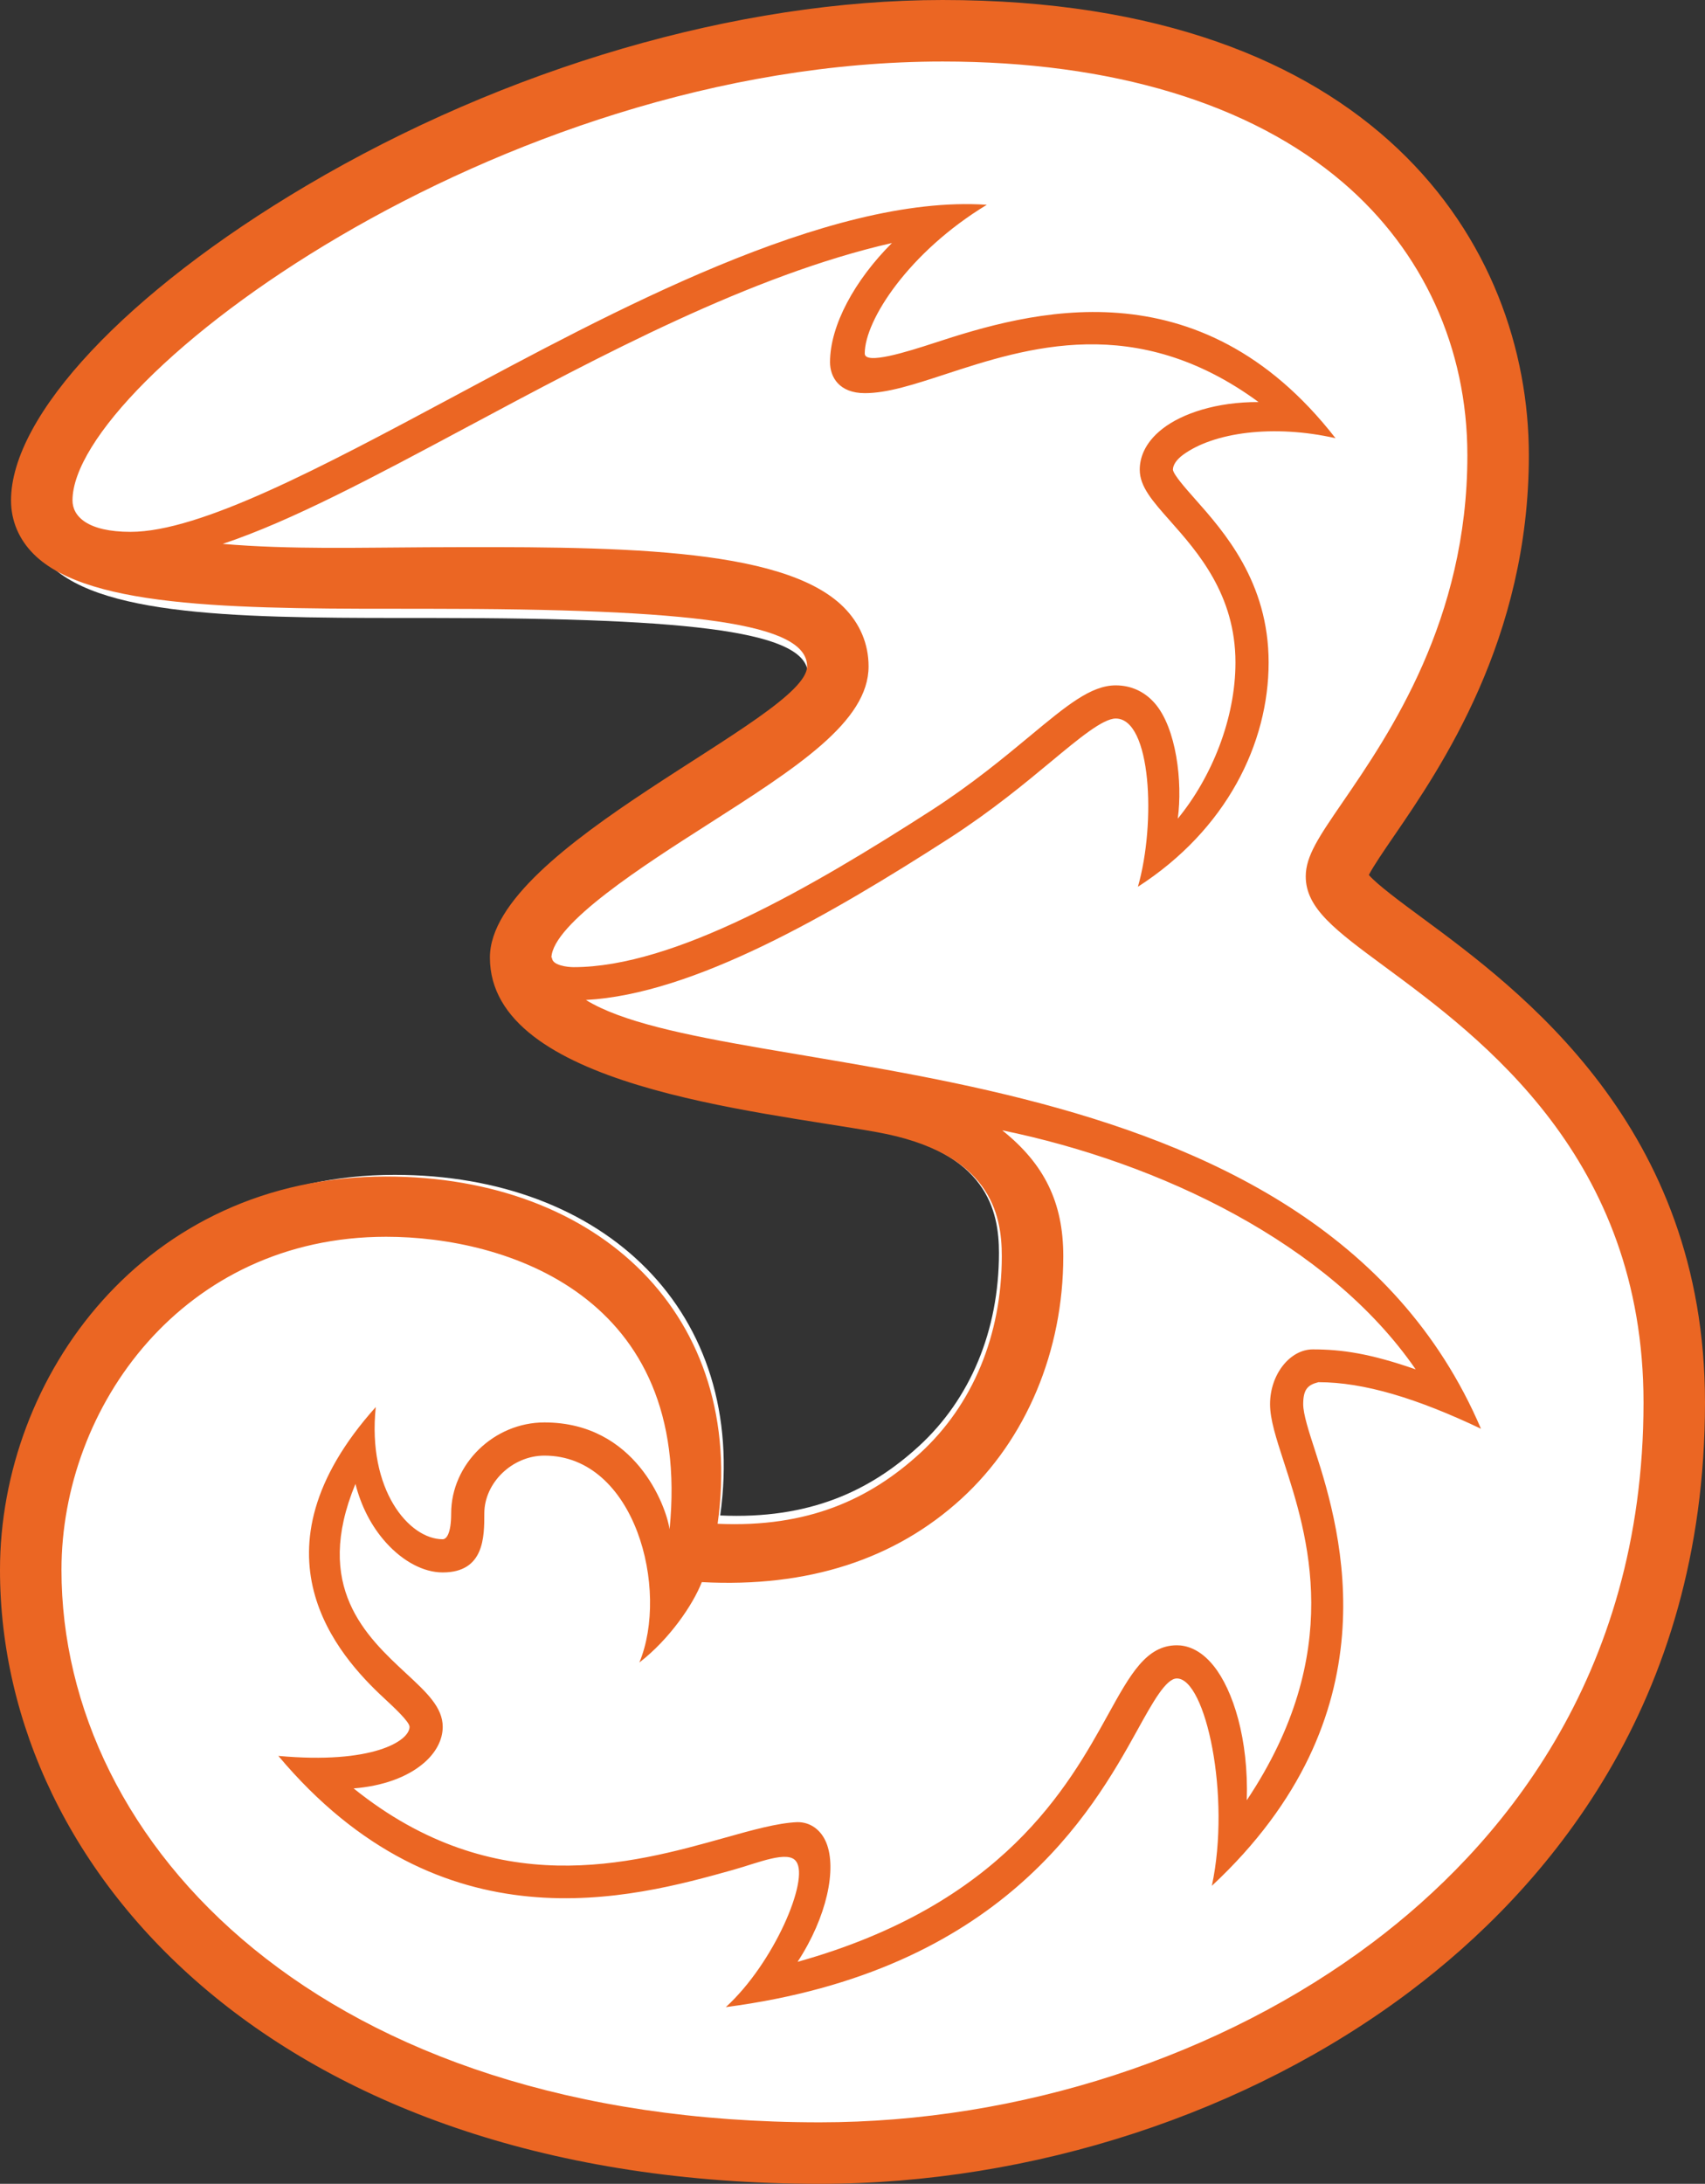
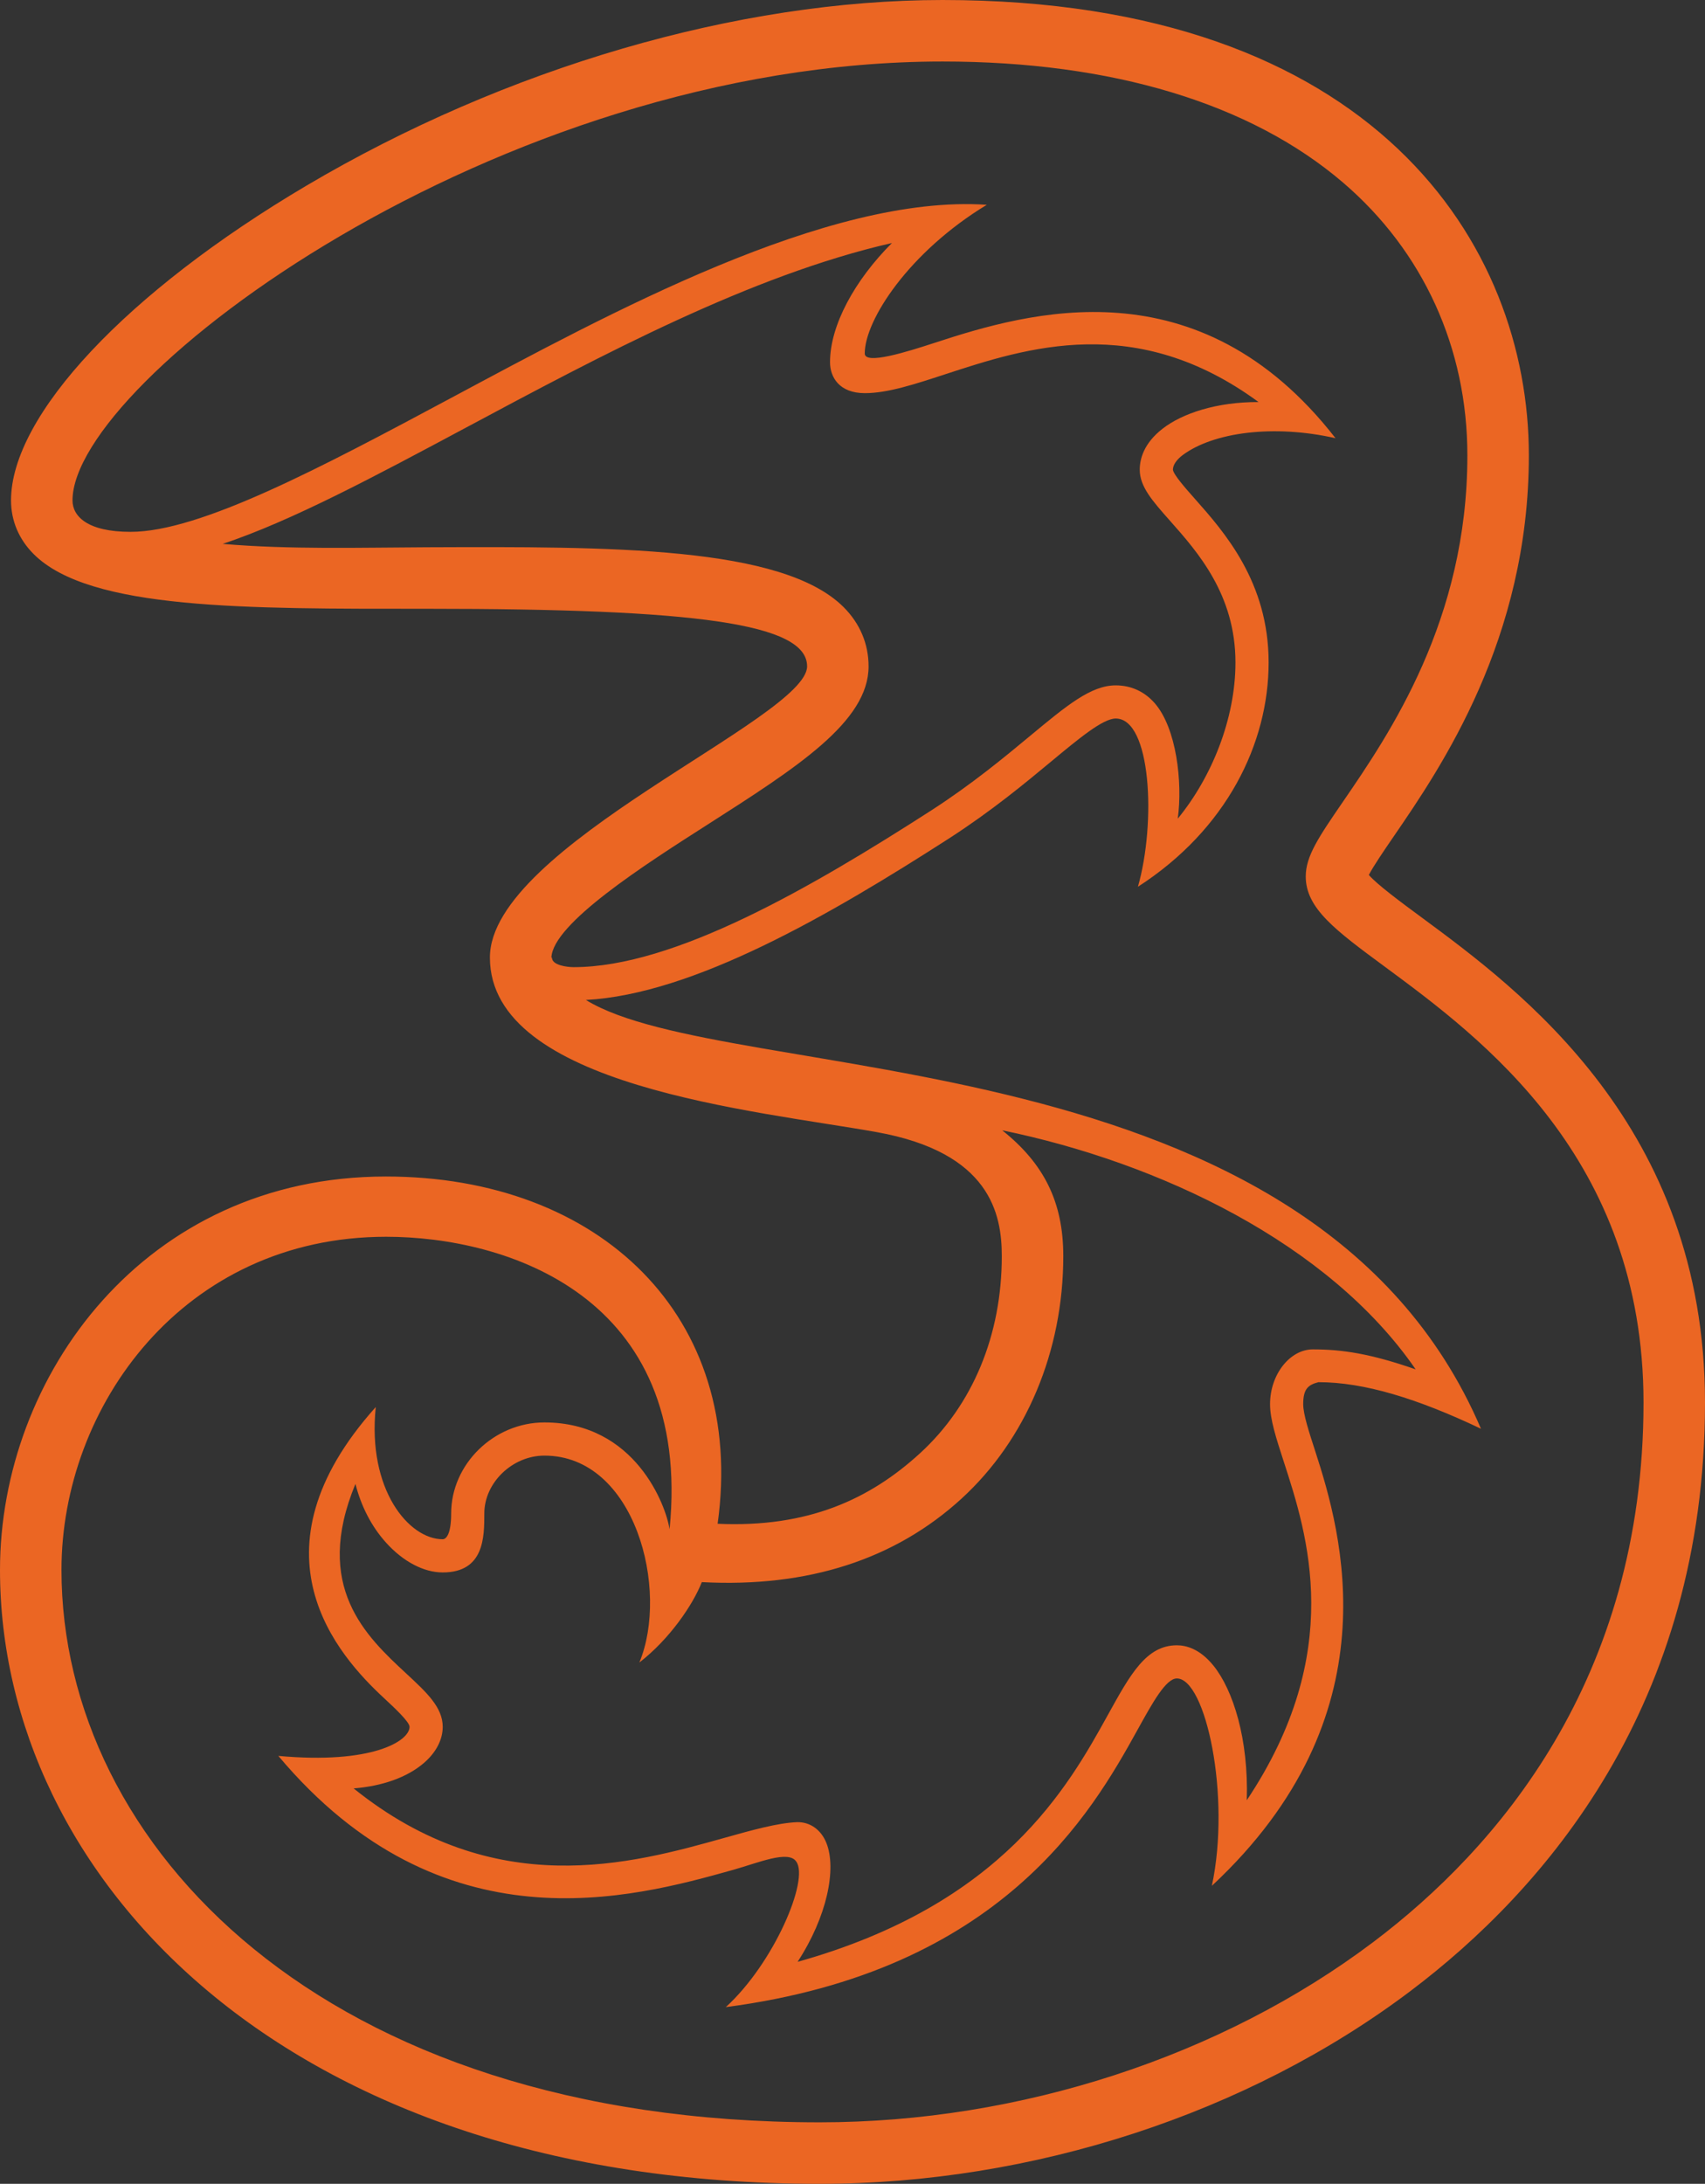
<svg xmlns="http://www.w3.org/2000/svg" version="1.1" id="Layer_1" x="0px" y="0px" width="272.439px" height="348.804px" viewBox="0 0 272.439 348.804" enable-background="new 0 0 272.439 348.804" xml:space="preserve">
  <rect x="0" y="0" width="272.439" height="348.804" fill="#333333" stroke="none" />
  <g>
-     <path fill="#FFFFFF" d="M225.363,147.018c-3.115-2.296-6.898-5.087-8.217-6.612c0.7-1.367,2.429-3.892,3.876-6.002   c7.41-10.806,21.205-30.919,21.205-59.726c0-32.912-24.065-71.345-91.89-71.345c-32.098,0-68.449,10.607-99.732,29.102   C22.495,49.053,4.332,68.401,4.332,81.728c0,3.189,1.233,6.104,3.568,8.429c8.789,8.755,33.289,8.549,61.658,8.549   c42.166,0,59.547,2.3,59.547,9.02c0,8.115-49.716,28.155-49.716,45.611c0,20.208,41.716,23.969,60.612,27.353   c17.814,3.191,19.62,12.825,19.62,19.433c0,12.356-4.554,23.324-12.822,30.885c-7.83,7.161-17.516,11.689-31.718,11.044   c4.518-32.491-18.507-54.403-52.008-54.403c-37.851,0-60.468,31.332-60.468,61.624c0,47.797,44.136,96.185,128.491,96.185   c33.373,0,67.109-11.003,92.558-30.19c21.068-15.884,46.184-44.774,46.184-92.209C269.836,179.818,240.905,158.478,225.363,147.018   z" />
-   </g>
+     </g>
  <g>
    <path fill="#EB6623" d="M227.1,146.491c-3.176-2.342-7.032-5.187-8.376-6.741c0.714-1.394,2.476-3.968,3.951-6.12   c7.555-11.017,21.618-31.522,21.618-60.892C244.293,39.183,219.759,0,150.613,0C117.89,0,80.83,10.814,48.938,29.669   C20.279,46.612,1.762,66.339,1.762,79.925c0,3.251,1.258,6.223,3.638,8.594c8.96,8.925,33.938,8.716,62.859,8.716   c42.987,0,60.707,2.345,60.707,9.196c0,8.273-50.685,28.705-50.685,46.502c0,20.603,42.529,24.437,61.793,27.887   c18.161,3.253,20.002,13.075,20.002,19.812c0,12.598-4.643,23.78-13.072,31.488c-7.982,7.3-17.857,11.917-32.336,11.259   c4.606-33.125-18.867-55.466-53.021-55.466C23.059,187.913,0,219.857,0,250.741c0,48.73,44.996,98.063,130.994,98.063   c34.023,0,68.417-11.219,94.361-30.779c21.479-16.194,47.084-45.649,47.084-94.01C272.439,179.932,242.945,158.174,227.1,146.491z    M88.195,152.951h-0.087c0.187-5.429,14.991-14.886,24.813-21.158c14.452-9.23,25.868-16.521,25.868-25.362   c0-3.588-1.383-6.862-3.998-9.468c-9.813-9.773-37.382-9.666-66.57-9.552c-10.624,0.042-21.898,0.383-32.639-0.541   c10.938-3.633,24.238-10.743,38.926-18.597c21.51-11.5,45.508-24.328,68.014-29.459c-5.97,5.964-9.893,13.169-9.893,19.029   c0,2.394,1.464,4.952,5.572,4.952c3.609,0,7.883-1.397,12.832-3.015c13.063-4.271,30.464-9.945,50.07,4.436   c-6.7-0.031-12.207,1.82-15.339,4.258c-3.014,2.346-3.646,4.855-3.646,6.546c0,2.705,2.031,4.997,4.844,8.168   c4.411,4.975,10.451,11.787,10.451,22.621c0,8.971-3.779,18.314-9.219,24.948c0.796-5.838-0.216-14.484-3.685-18.446   c-1.629-1.861-3.783-2.844-6.229-2.844c-3.957,0-7.828,3.212-13.688,8.075c-4.115,3.416-9.237,7.666-15.739,11.869   c-19.265,12.392-41.13,25.063-57.194,25.063C90.697,154.474,88.195,154.2,88.195,152.951z M112.14,252.698   c17.003,0.907,30.93-3.668,41.493-13.328c10.338-9.453,16.268-23.572,16.268-38.738c0-8.594-3.044-14.741-9.757-20.096   c25.166,5.167,52.168,18.03,66.064,38.181c-7.231-2.514-11.725-3.191-16.443-3.191c-3.621,0-6.826,3.974-6.826,8.75   c0,2.434,0.967,5.41,2.191,9.178c3.793,11.667,9.886,30.433-5.909,54.081c0.307-9.771-2.188-17.602-5.315-21.485   c-2.173-2.697-4.383-3.263-5.854-3.263c-4.876,0-7.431,4.619-10.966,11.014c-6.391,11.556-16.801,30.359-49.642,39.546   c4.688-7.162,6.288-14.858,4.589-19.023c-0.841-2.06-2.546-3.289-4.562-3.289c-0.039,0-0.077,0.001-0.116,0.002   c-3.147,0.14-7.079,1.241-11.63,2.517c-14.814,4.15-36.643,10.248-59.219-7.907c4.596-0.366,8.562-1.763,11.243-4.074   c1.931-1.664,2.993-3.711,2.993-5.765c0-3.107-2.564-5.487-5.813-8.499c-6.44-5.973-14.936-13.866-8.133-30.298   c0.913,3.577,2.563,6.798,4.884,9.374c2.728,3.029,6.028,4.766,9.056,4.766c6.652,0,6.652-5.666,6.652-9.416   c0-4.923,4.488-9.242,9.604-9.242c14.513,0,19.997,21.419,15.171,33.046C106.989,261.807,110.719,256.322,112.14,252.698z    M219.441,310.181c-24.275,18.302-56.513,28.799-88.447,28.799c-79.549,0-121.171-44.39-121.171-88.238   c0-26.055,19.437-53.205,51.876-53.205c19.162,0,49.02,9.427,45.29,46.721c-0.556-3.777-5.484-17.065-19.997-17.065   c-8.078,0-14.902,6.659-14.902,14.541c0,3.221-0.76,4.117-1.354,4.117c-5.385,0-12.068-7.896-10.693-21.117   c-20.84,23.254-5.979,39.725,1.283,46.459c1.629,1.512,4.094,3.797,4.117,4.615c0,2.271-5.967,6.021-20.967,4.646   c26.125,31.125,56.549,22.72,72.678,18.201c4.004-1.122,8.822-3.201,10.072-1.326c2.125,2.875-3.564,16.249-11.25,23.25   c44-5.75,58.448-31.016,65.746-44.215c2.456-4.441,4.577-8.278,6.328-8.278c4.593,0,8.663,18.729,5.593,33.118   c29.166-27.167,20.769-56.338,16.526-69.389c-1.037-3.189-1.933-5.944-1.933-7.539c0-2.41,0.763-3.087,2.436-3.512   c7.304,0,15.804,2.606,25.971,7.439c-27-63.167-120.333-54.5-143.024-68.489c17.156-0.916,38.927-13.512,58.107-25.85   c6.771-4.377,12.027-8.739,16.252-12.245c4.431-3.678,8.258-6.854,10.303-6.854c5.668,0,6.464,16.655,3.545,26.871   c14.196-9.154,20.886-22.918,20.886-35.827c0-12.844-7.092-20.843-11.784-26.136c-1.449-1.633-3.43-3.869-3.51-4.661   c0.005-0.719,0.551-1.583,1.602-2.357c4.88-3.591,14.432-4.919,24.382-2.664c-21.891-28.125-49.093-20.127-64.015-15.249   c-4.519,1.477-11.211,3.574-11.211,1.716c0-5.307,7.032-16.186,19.503-23.748c-25.473-1.725-60.471,17.415-85.669,30.889   C51.42,74.61,32.025,84.948,20.865,84.948c-6.891,0-9.28-2.484-9.28-5.022c0-19.091,67.609-70.102,139.028-70.102   c27.069,0,49.189,6.681,63.969,19.319c12.824,10.967,19.887,26.449,19.887,43.596c0,26.325-12.454,44.485-19.896,55.336   c-3.824,5.576-5.931,8.647-5.931,11.91c0,5.103,4.753,8.607,12.627,14.413c15.464,11.412,41.346,30.497,41.346,69.618   C262.615,268.328,239.138,295.331,219.441,310.181z" />
  </g>
</svg>